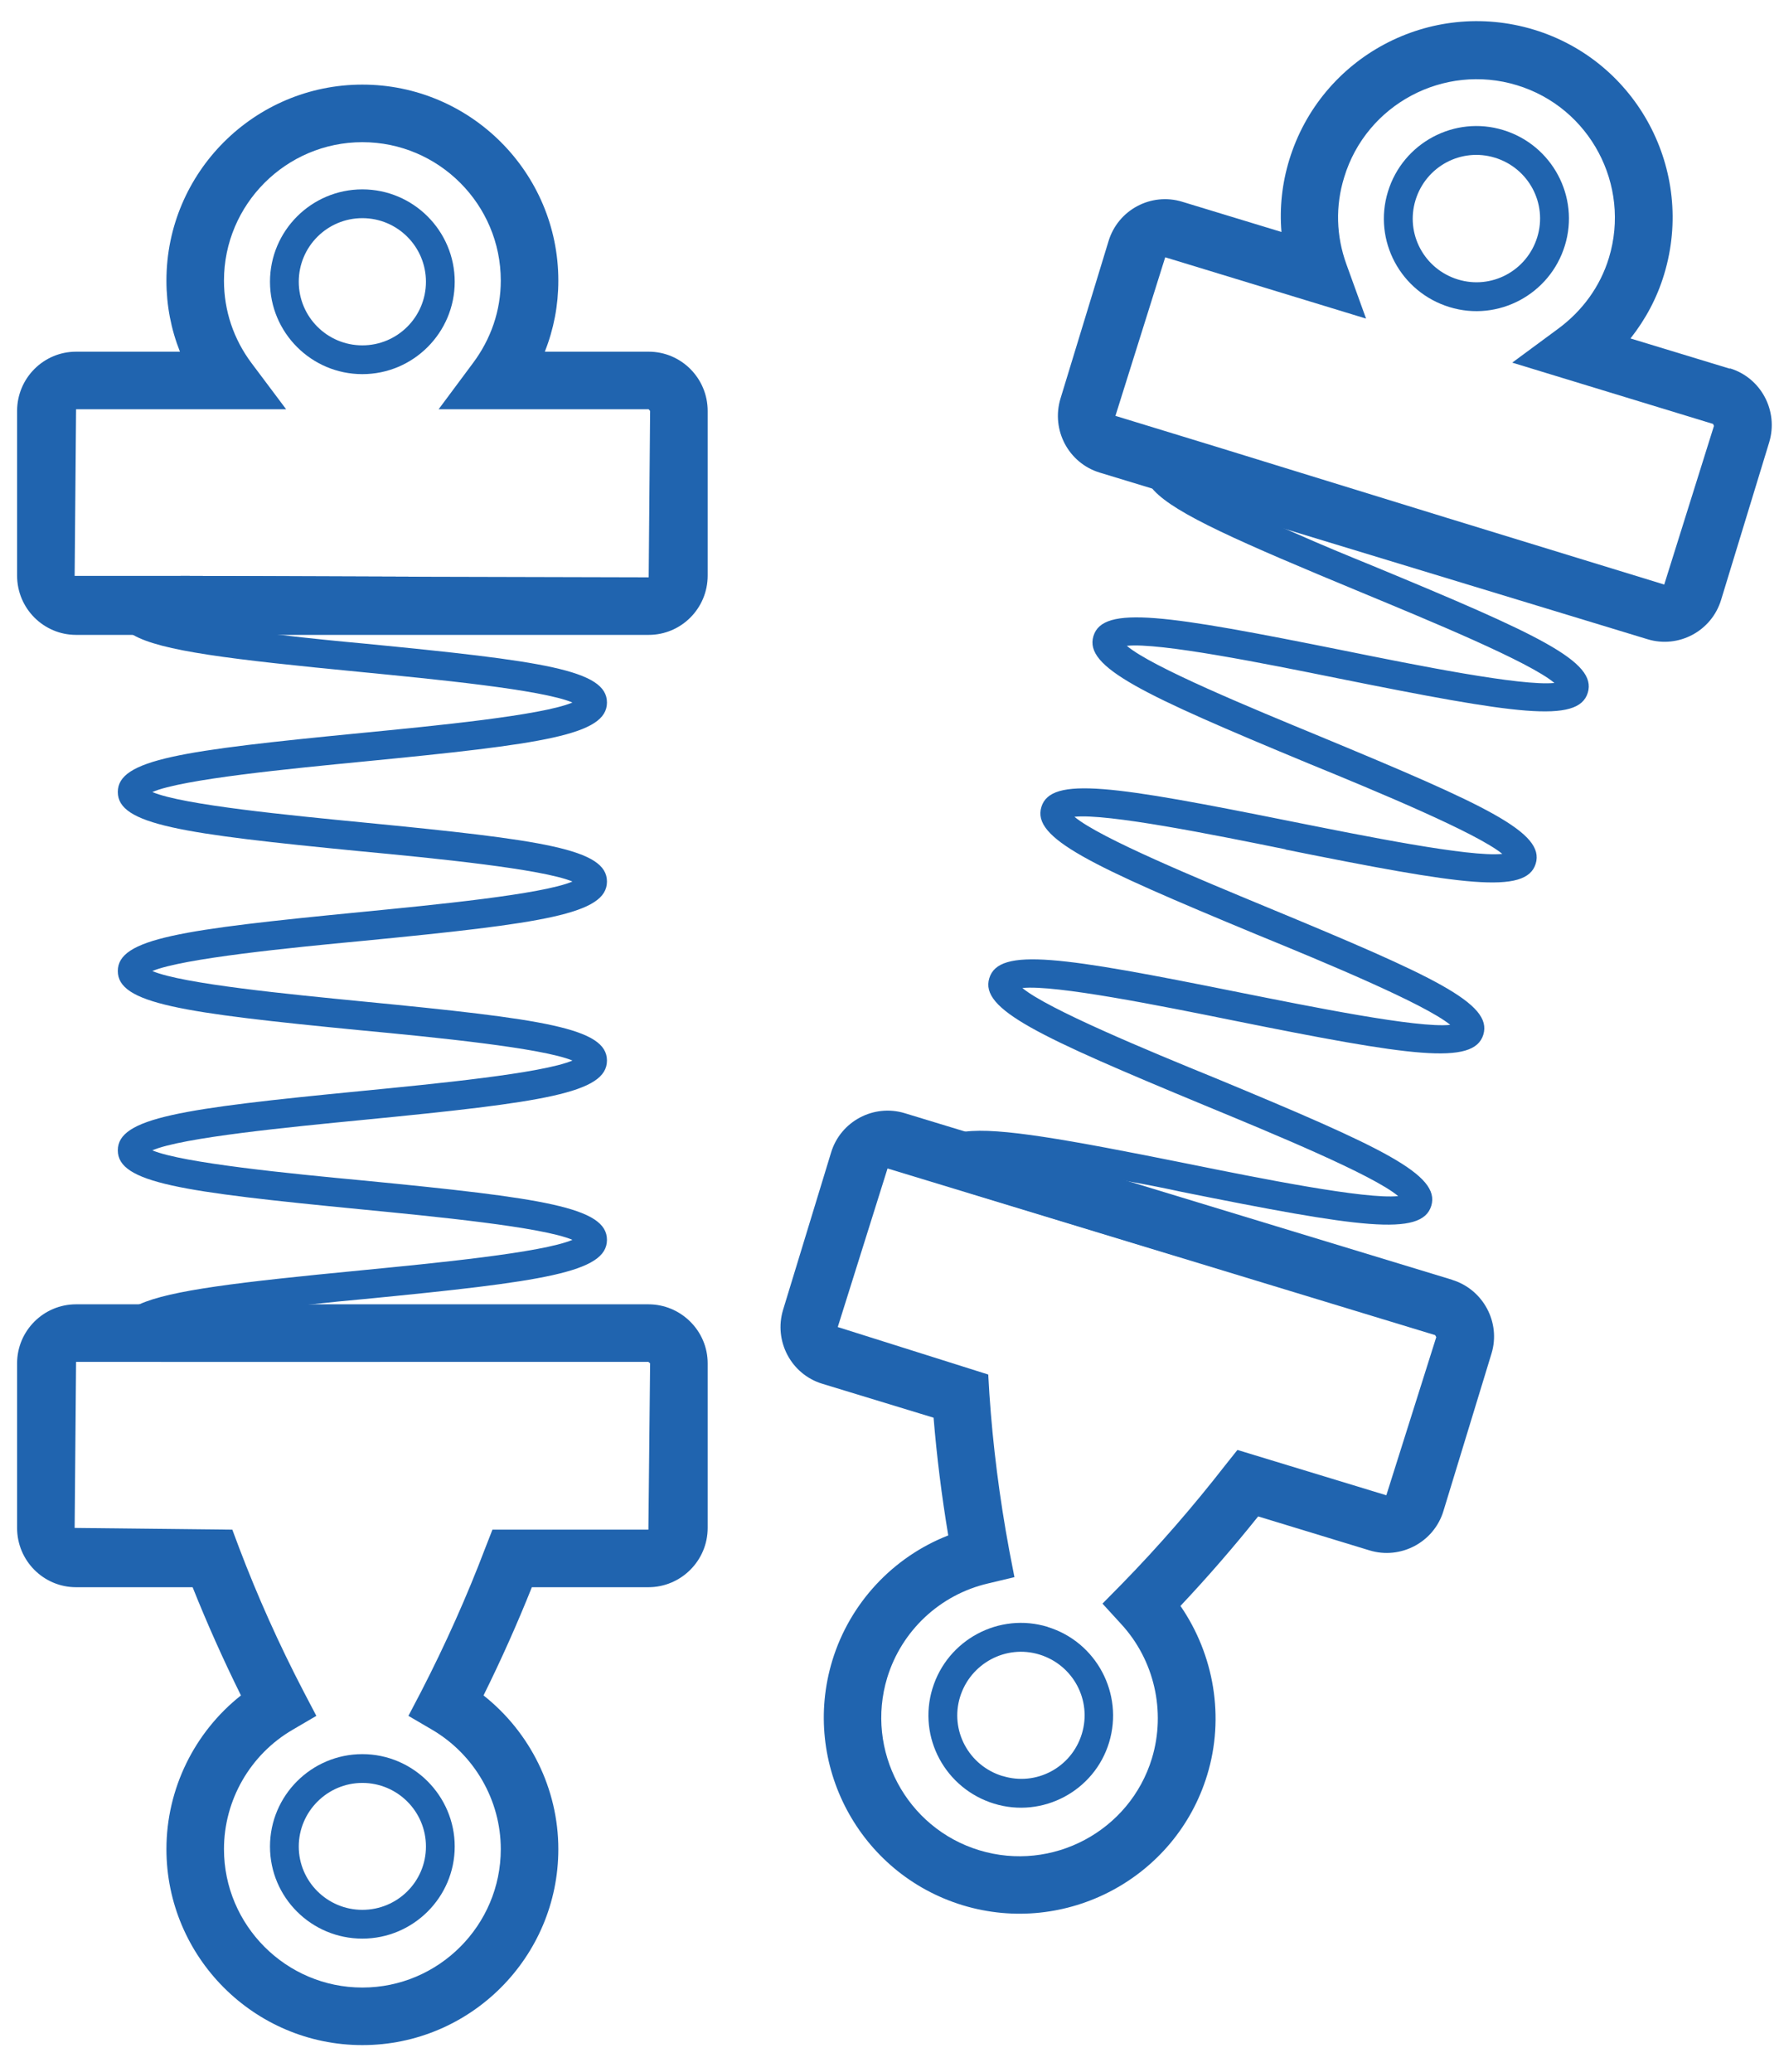
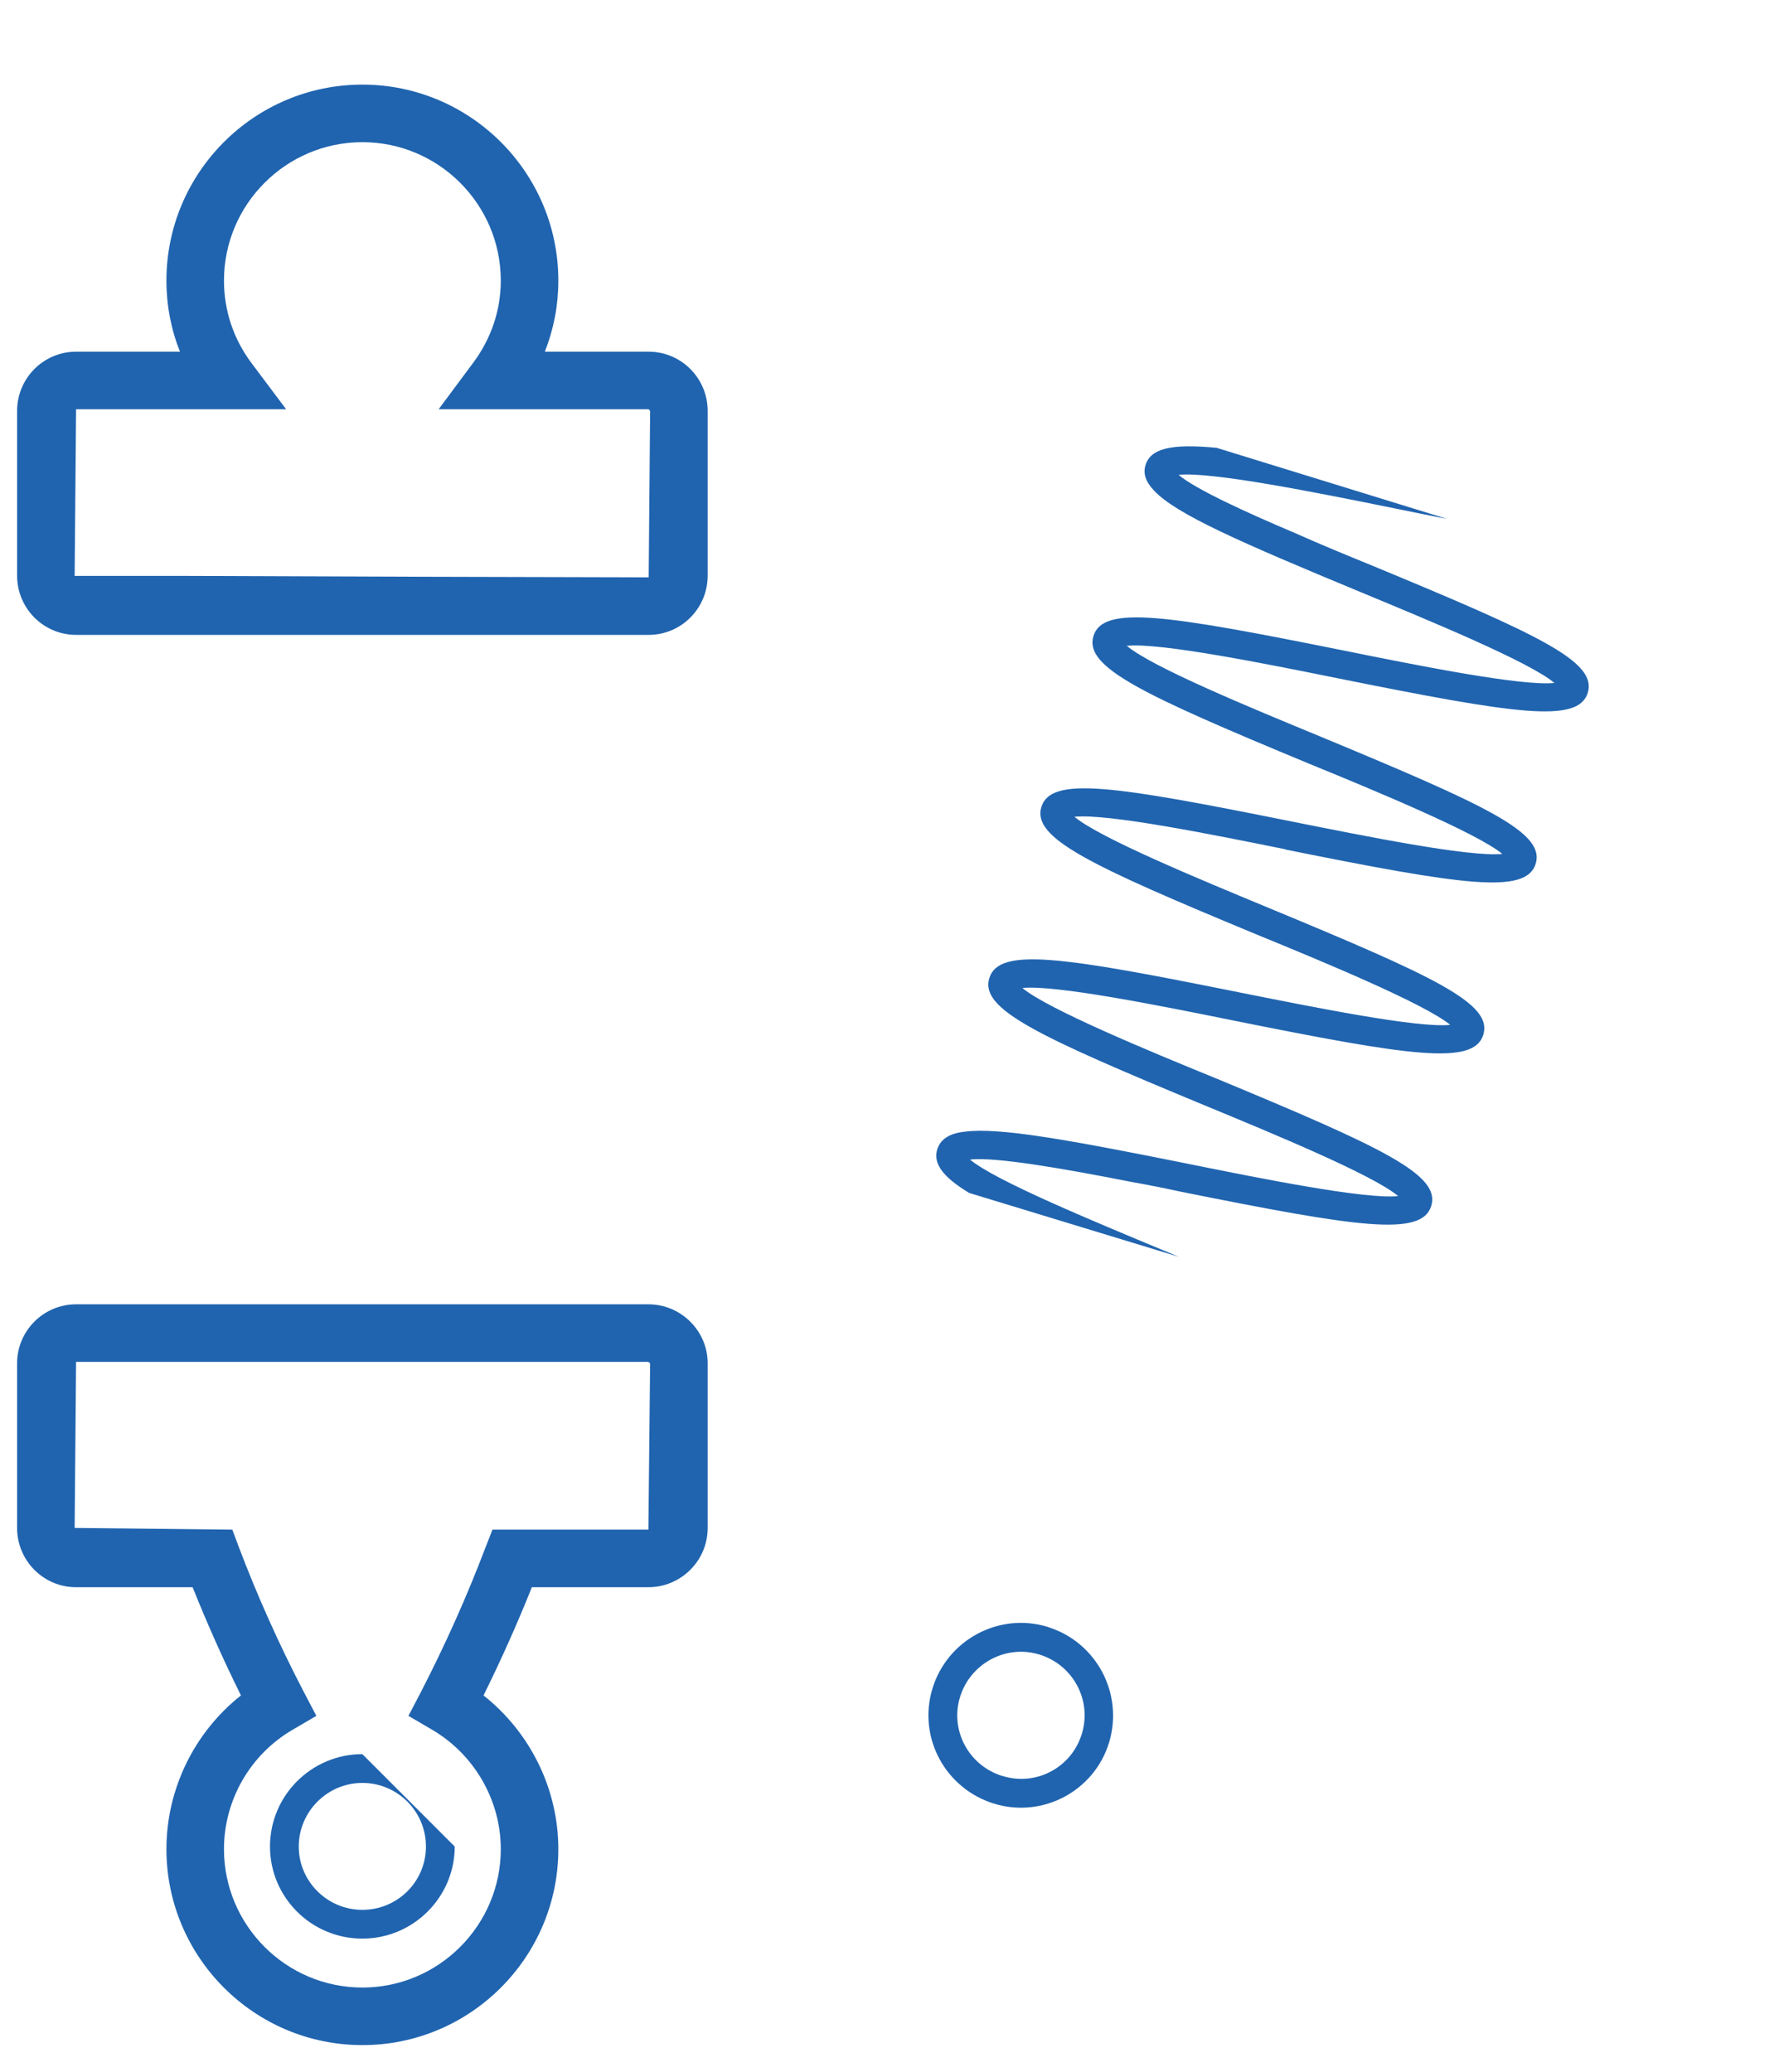
<svg xmlns="http://www.w3.org/2000/svg" width="62" height="72" viewBox="0 0 62 72" fill="none">
  <path d="M22.544 12.22H18.934C19.244 11.44 19.404 10.61 19.404 9.75C19.404 5.99 16.344 2.94 12.594 2.94C8.844 2.94 5.784 5.99 5.784 9.75C5.784 10.61 5.944 11.44 6.254 12.22H2.644C1.514 12.22 0.594 13.14 0.594 14.28V20C0.594 21.14 1.514 22.06 2.644 22.06H22.544C23.674 22.06 24.594 21.14 24.594 20V14.28C24.594 13.14 23.674 12.22 22.544 12.22ZM22.544 20.06L14.664 20.04L6.284 20.01H2.594L2.644 14.22H9.944L8.744 12.62C8.114 11.78 7.784 10.79 7.784 9.75C7.784 7.1 9.944 4.94 12.594 4.94C15.244 4.94 17.404 7.1 17.404 9.75C17.404 10.79 17.064 11.78 16.434 12.62L15.244 14.22H22.544L22.594 14.28L22.544 20.06Z" fill="#2064AF" />
  <path d="M22.534 45.32H2.644C1.514 45.32 0.594 46.24 0.594 47.37V53.09C0.594 54.23 1.514 55.15 2.644 55.15H6.694C7.194 56.4 7.754 57.66 8.374 58.91C6.754 60.19 5.784 62.16 5.784 64.25C5.784 68 8.834 71.06 12.594 71.06C16.354 71.06 19.404 68 19.404 64.25C19.404 62.16 18.424 60.19 16.804 58.91C17.424 57.66 17.984 56.4 18.484 55.15H22.534C23.664 55.15 24.594 54.23 24.594 53.09V47.37C24.594 46.24 23.664 45.32 22.534 45.32ZM22.534 53.15H17.114L16.864 53.79C16.234 55.45 15.484 57.13 14.634 58.78L14.194 59.62L15.014 60.1C16.484 60.96 17.404 62.55 17.404 64.25C17.404 66.9 15.244 69.06 12.594 69.06C9.944 69.06 7.784 66.9 7.784 64.25C7.784 62.55 8.694 60.96 10.174 60.1L10.994 59.62L10.554 58.78C9.694 57.13 8.944 55.45 8.314 53.79L8.074 53.15L2.594 53.09L2.644 47.32H22.534L22.594 47.37L22.534 53.15Z" fill="#2064AF" />
-   <path d="M12.634 32.69C10.084 32.93 6.354 33.3 5.294 33.74C6.354 34.19 10.084 34.55 12.634 34.8C18.904 35.41 21.094 35.72 21.094 36.85C21.094 37.98 18.904 38.3 12.644 38.91C10.084 39.16 6.344 39.52 5.294 39.97C6.344 40.41 10.084 40.78 12.644 41.02C18.904 41.63 21.094 41.95 21.094 43.08C21.094 44.21 18.904 44.53 12.634 45.14C12.074 45.19 11.464 45.25 10.834 45.32C8.574 45.55 6.114 45.85 5.284 46.2C6.344 46.65 10.084 47.01 12.644 47.26C12.844 47.28 13.034 47.3 13.214 47.32H5.594C4.534 47.05 4.094 46.7 4.094 46.2C4.094 45.83 4.324 45.55 4.844 45.32C5.924 44.83 8.304 44.55 12.544 44.14C15.104 43.89 18.834 43.53 19.894 43.08C18.834 42.63 15.104 42.27 12.544 42.02C6.284 41.41 4.094 41.1 4.094 39.97C4.094 38.84 6.284 38.52 12.544 37.91C15.094 37.66 18.834 37.3 19.894 36.85C18.834 36.41 15.094 36.04 12.544 35.8C6.284 35.19 4.094 34.87 4.094 33.74C4.094 32.61 6.284 32.3 12.544 31.69C15.094 31.44 18.834 31.08 19.894 30.63C18.834 30.19 15.094 29.82 12.544 29.58C6.284 28.97 4.094 28.65 4.094 27.52C4.094 26.39 6.284 26.08 12.544 25.47C15.104 25.22 18.834 24.86 19.894 24.41C18.834 23.96 15.094 23.6 12.544 23.35C7.994 22.91 5.594 22.62 4.624 22.06C4.254 21.85 4.094 21.61 4.094 21.3C4.094 20.69 4.724 20.32 6.284 20.01L14.664 20.04C14.044 20.1 13.374 20.17 12.644 20.24C10.084 20.49 6.354 20.85 5.294 21.3C5.994 21.6 7.834 21.85 9.744 22.06C10.744 22.18 11.764 22.28 12.634 22.36C18.904 22.97 21.094 23.28 21.094 24.41C21.094 25.54 18.904 25.85 12.644 26.46C10.084 26.71 6.344 27.07 5.294 27.52C6.344 27.97 10.084 28.33 12.644 28.58C18.904 29.19 21.094 29.5 21.094 30.63C21.094 31.76 18.904 32.08 12.634 32.69Z" fill="#2064AF" />
-   <path d="M12.593 6.58C10.823 6.58 9.383 8.02 9.383 9.79C9.383 11.56 10.823 13 12.593 13C14.363 13 15.803 11.56 15.803 9.79C15.803 8.02 14.363 6.58 12.593 6.58ZM12.593 12C11.373 12 10.383 11.01 10.383 9.79C10.383 8.57 11.373 7.58 12.593 7.58C13.813 7.58 14.803 8.57 14.803 9.79C14.803 11.01 13.813 12 12.593 12Z" fill="#2064AF" />
-   <path d="M12.593 60.95C10.823 60.95 9.383 62.39 9.383 64.16C9.383 65.93 10.823 67.36 12.593 67.36C14.363 67.36 15.803 65.92 15.803 64.16C15.803 62.4 14.363 60.95 12.593 60.95ZM12.593 66.36C11.373 66.36 10.383 65.37 10.383 64.16C10.383 62.95 11.373 61.95 12.593 61.95C13.813 61.95 14.803 62.94 14.803 64.16C14.803 65.38 13.813 66.36 12.593 66.36Z" fill="#2064AF" />
-   <path d="M60.115 12.81L56.665 11.76C57.185 11.1 57.585 10.36 57.835 9.53C58.925 5.93 56.895 2.12 53.305 1.03C49.705 -0.06 45.905 1.96 44.805 5.56C44.555 6.38 44.465 7.22 44.535 8.06L41.085 7.01C40.005 6.68 38.855 7.29 38.525 8.38L36.855 13.85C36.525 14.94 37.135 16.09 38.215 16.42L57.255 22.21C58.335 22.54 59.485 21.93 59.815 20.84L61.485 15.37C61.815 14.28 61.205 13.13 60.125 12.8L60.115 12.81ZM57.835 20.31L50.305 18L42.295 15.53L38.765 14.45L40.495 8.94L47.475 11.07L46.795 9.19C46.435 8.2 46.405 7.16 46.715 6.16C47.485 3.62 50.185 2.19 52.715 2.96C55.255 3.73 56.685 6.43 55.915 8.96C55.615 9.95 54.995 10.8 54.155 11.42L52.555 12.6L59.535 14.73L59.565 14.8L57.835 20.32V20.31Z" fill="#2064AF" />
-   <path d="M50.475 44.47L31.445 38.68C30.365 38.35 29.215 38.96 28.885 40.04L27.215 45.51C26.885 46.6 27.495 47.75 28.575 48.08L32.445 49.26C32.555 50.6 32.725 51.97 32.955 53.35C31.035 54.1 29.535 55.7 28.925 57.7C27.835 61.29 29.855 65.1 33.455 66.2C37.045 67.29 40.865 65.26 41.955 61.67C42.565 59.67 42.195 57.5 41.025 55.8C41.985 54.78 42.885 53.74 43.725 52.69L47.595 53.87C48.675 54.2 49.835 53.59 50.165 52.5L51.835 47.03C52.165 45.95 51.545 44.8 50.465 44.47H50.475ZM48.195 51.96L43.005 50.38L42.575 50.92C41.485 52.32 40.285 53.71 38.985 55.04L38.315 55.72L38.955 56.42C40.115 57.67 40.525 59.46 40.035 61.09C39.265 63.63 36.565 65.06 34.035 64.29C31.495 63.52 30.065 60.82 30.835 58.29C31.335 56.66 32.665 55.41 34.335 55.02L35.255 54.8L35.075 53.87C34.735 52.04 34.505 50.22 34.385 48.44L34.345 47.76L29.115 46.11L30.845 40.6L49.875 46.39L49.915 46.46L48.175 51.97L48.195 51.96Z" fill="#2064AF" />
+   <path d="M12.593 60.95C10.823 60.95 9.383 62.39 9.383 64.16C9.383 65.93 10.823 67.36 12.593 67.36C14.363 67.36 15.803 65.92 15.803 64.16ZM12.593 66.36C11.373 66.36 10.383 65.37 10.383 64.16C10.383 62.95 11.373 61.95 12.593 61.95C13.813 61.95 14.803 62.94 14.803 64.16C14.803 65.38 13.813 66.36 12.593 66.36Z" fill="#2064AF" />
  <path d="M44.671 29.51C42.161 29 38.481 28.26 37.341 28.38C38.221 29.12 41.691 30.55 44.051 31.53C49.871 33.94 51.881 34.87 51.551 35.95C51.221 37.03 49.031 36.7 42.871 35.46C40.351 34.95 36.671 34.21 35.531 34.33C36.411 35.06 39.881 36.5 42.261 37.47C48.071 39.88 50.071 40.82 49.741 41.9C49.411 42.98 47.221 42.65 41.051 41.41C40.501 41.29 39.901 41.17 39.281 41.06C37.051 40.62 34.611 40.19 33.711 40.29C34.591 41.03 38.071 42.46 40.441 43.45C40.631 43.53 40.801 43.6 40.971 43.67L33.681 41.45C32.741 40.88 32.431 40.42 32.571 39.94C32.681 39.59 32.981 39.38 33.541 39.32C34.721 39.17 37.071 39.59 41.251 40.43C43.771 40.94 47.451 41.68 48.591 41.56C47.711 40.82 44.241 39.39 41.871 38.41C36.061 36 34.051 35.07 34.381 33.99C34.711 32.9 36.901 33.24 43.061 34.48C45.571 34.98 49.261 35.73 50.401 35.61C49.511 34.88 46.041 33.44 43.671 32.47C37.861 30.06 35.861 29.12 36.191 28.04C36.521 26.96 38.701 27.3 44.871 28.54C47.381 29.04 51.071 29.79 52.211 29.67C51.321 28.94 47.851 27.5 45.481 26.53C39.671 24.12 37.671 23.18 38.001 22.1C38.331 21.02 40.511 21.36 46.681 22.6C49.201 23.11 52.881 23.85 54.021 23.73C53.141 22.99 49.661 21.56 47.301 20.58C43.081 18.83 40.861 17.86 40.101 17.04C39.811 16.73 39.721 16.45 39.811 16.16C39.991 15.58 40.701 15.41 42.281 15.56L50.291 18.03C49.681 17.91 49.021 17.78 48.301 17.63C45.781 17.12 42.101 16.38 40.961 16.5C41.541 16.99 43.231 17.77 45.001 18.52C45.921 18.93 46.871 19.32 47.681 19.65C53.501 22.06 55.511 22.99 55.181 24.07C54.851 25.15 52.671 24.81 46.501 23.57C43.981 23.06 40.301 22.32 39.161 22.44C40.031 23.18 43.511 24.61 45.881 25.59C51.691 28 53.701 28.93 53.371 30.01C53.041 31.09 50.851 30.76 44.681 29.52L44.671 29.51Z" fill="#2064AF" />
-   <path d="M52.245 4.52C50.555 4 48.755 4.96 48.235 6.66C47.715 8.36 48.675 10.15 50.375 10.67C52.065 11.19 53.865 10.23 54.385 8.53C54.905 6.84 53.945 5.04 52.245 4.52ZM50.665 9.71C49.495 9.35 48.835 8.12 49.195 6.95C49.555 5.78 50.785 5.12 51.955 5.48C53.125 5.84 53.785 7.07 53.425 8.24C53.065 9.41 51.835 10.07 50.665 9.71Z" fill="#2064AF" />
  <path d="M36.416 56.53C34.726 56.01 32.926 56.97 32.406 58.67C31.886 60.37 32.856 62.15 34.546 62.67C36.236 63.19 38.036 62.23 38.546 60.54C39.056 58.85 38.106 57.05 36.406 56.53H36.416ZM34.836 61.71C33.666 61.35 33.006 60.12 33.366 58.96C33.726 57.8 34.956 57.13 36.126 57.49C37.296 57.85 37.956 59.08 37.596 60.25C37.236 61.42 36.006 62.07 34.846 61.71H34.836Z" fill="#2064AF" />
</svg>